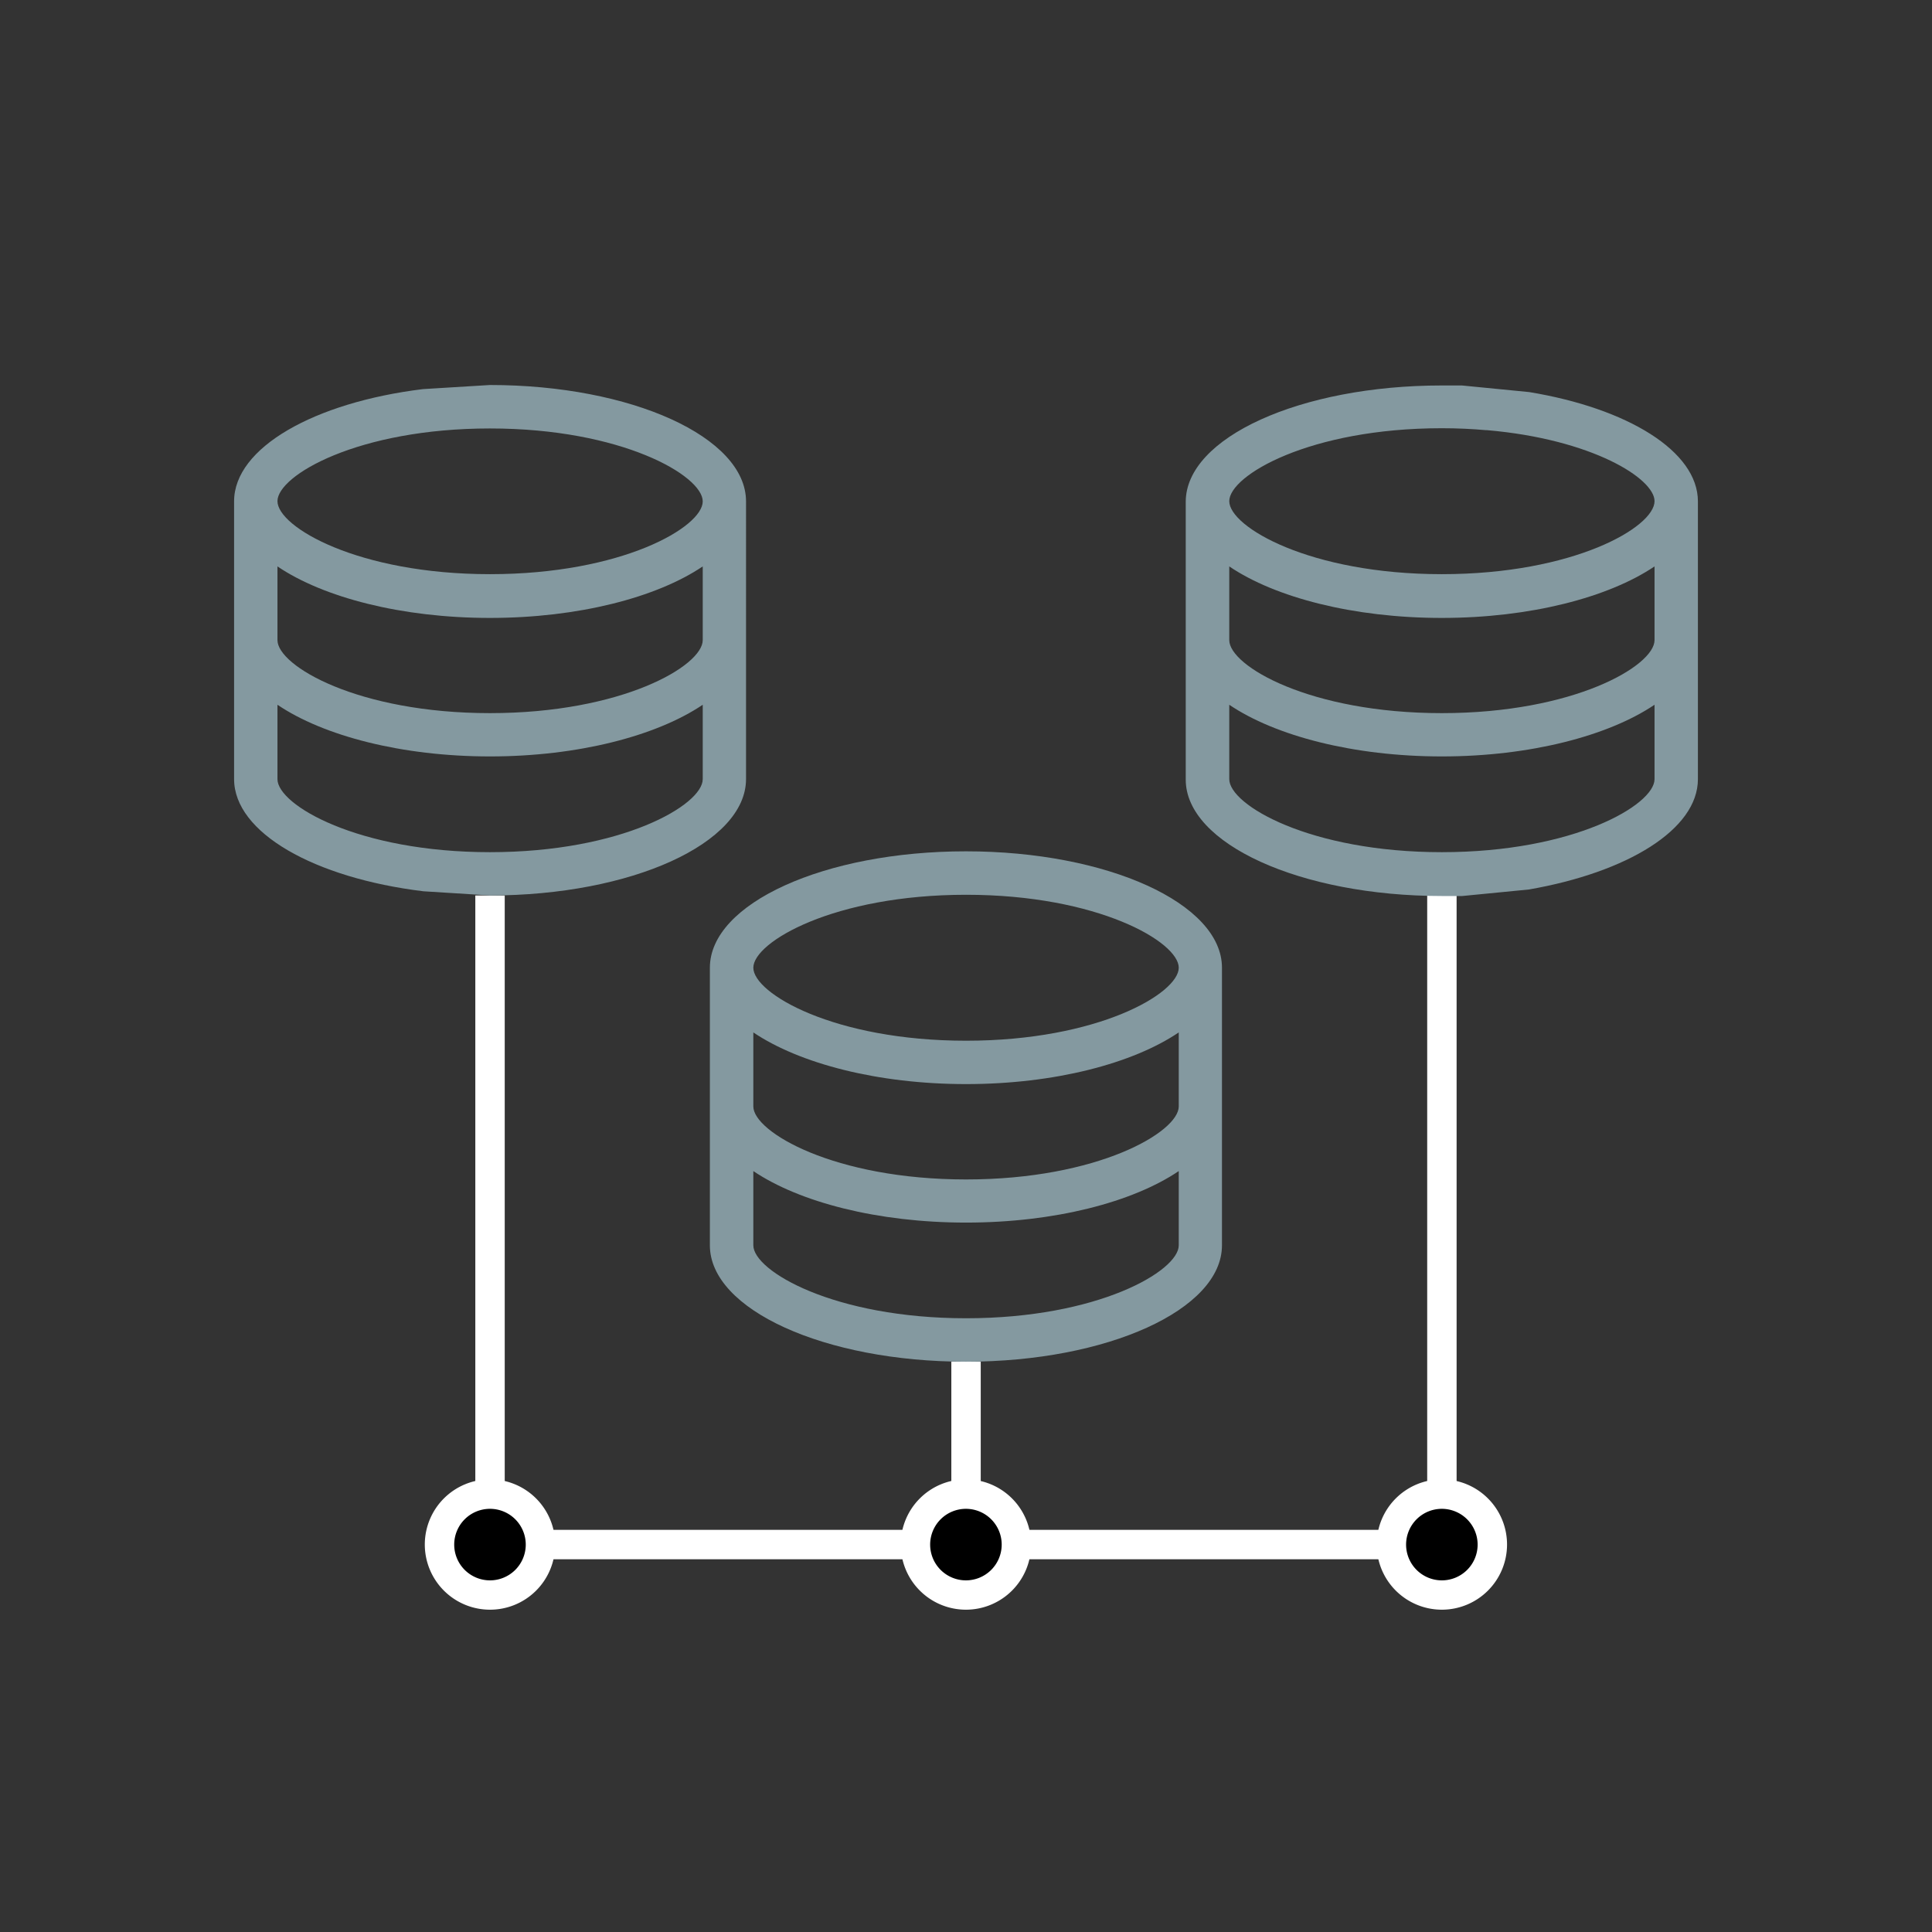
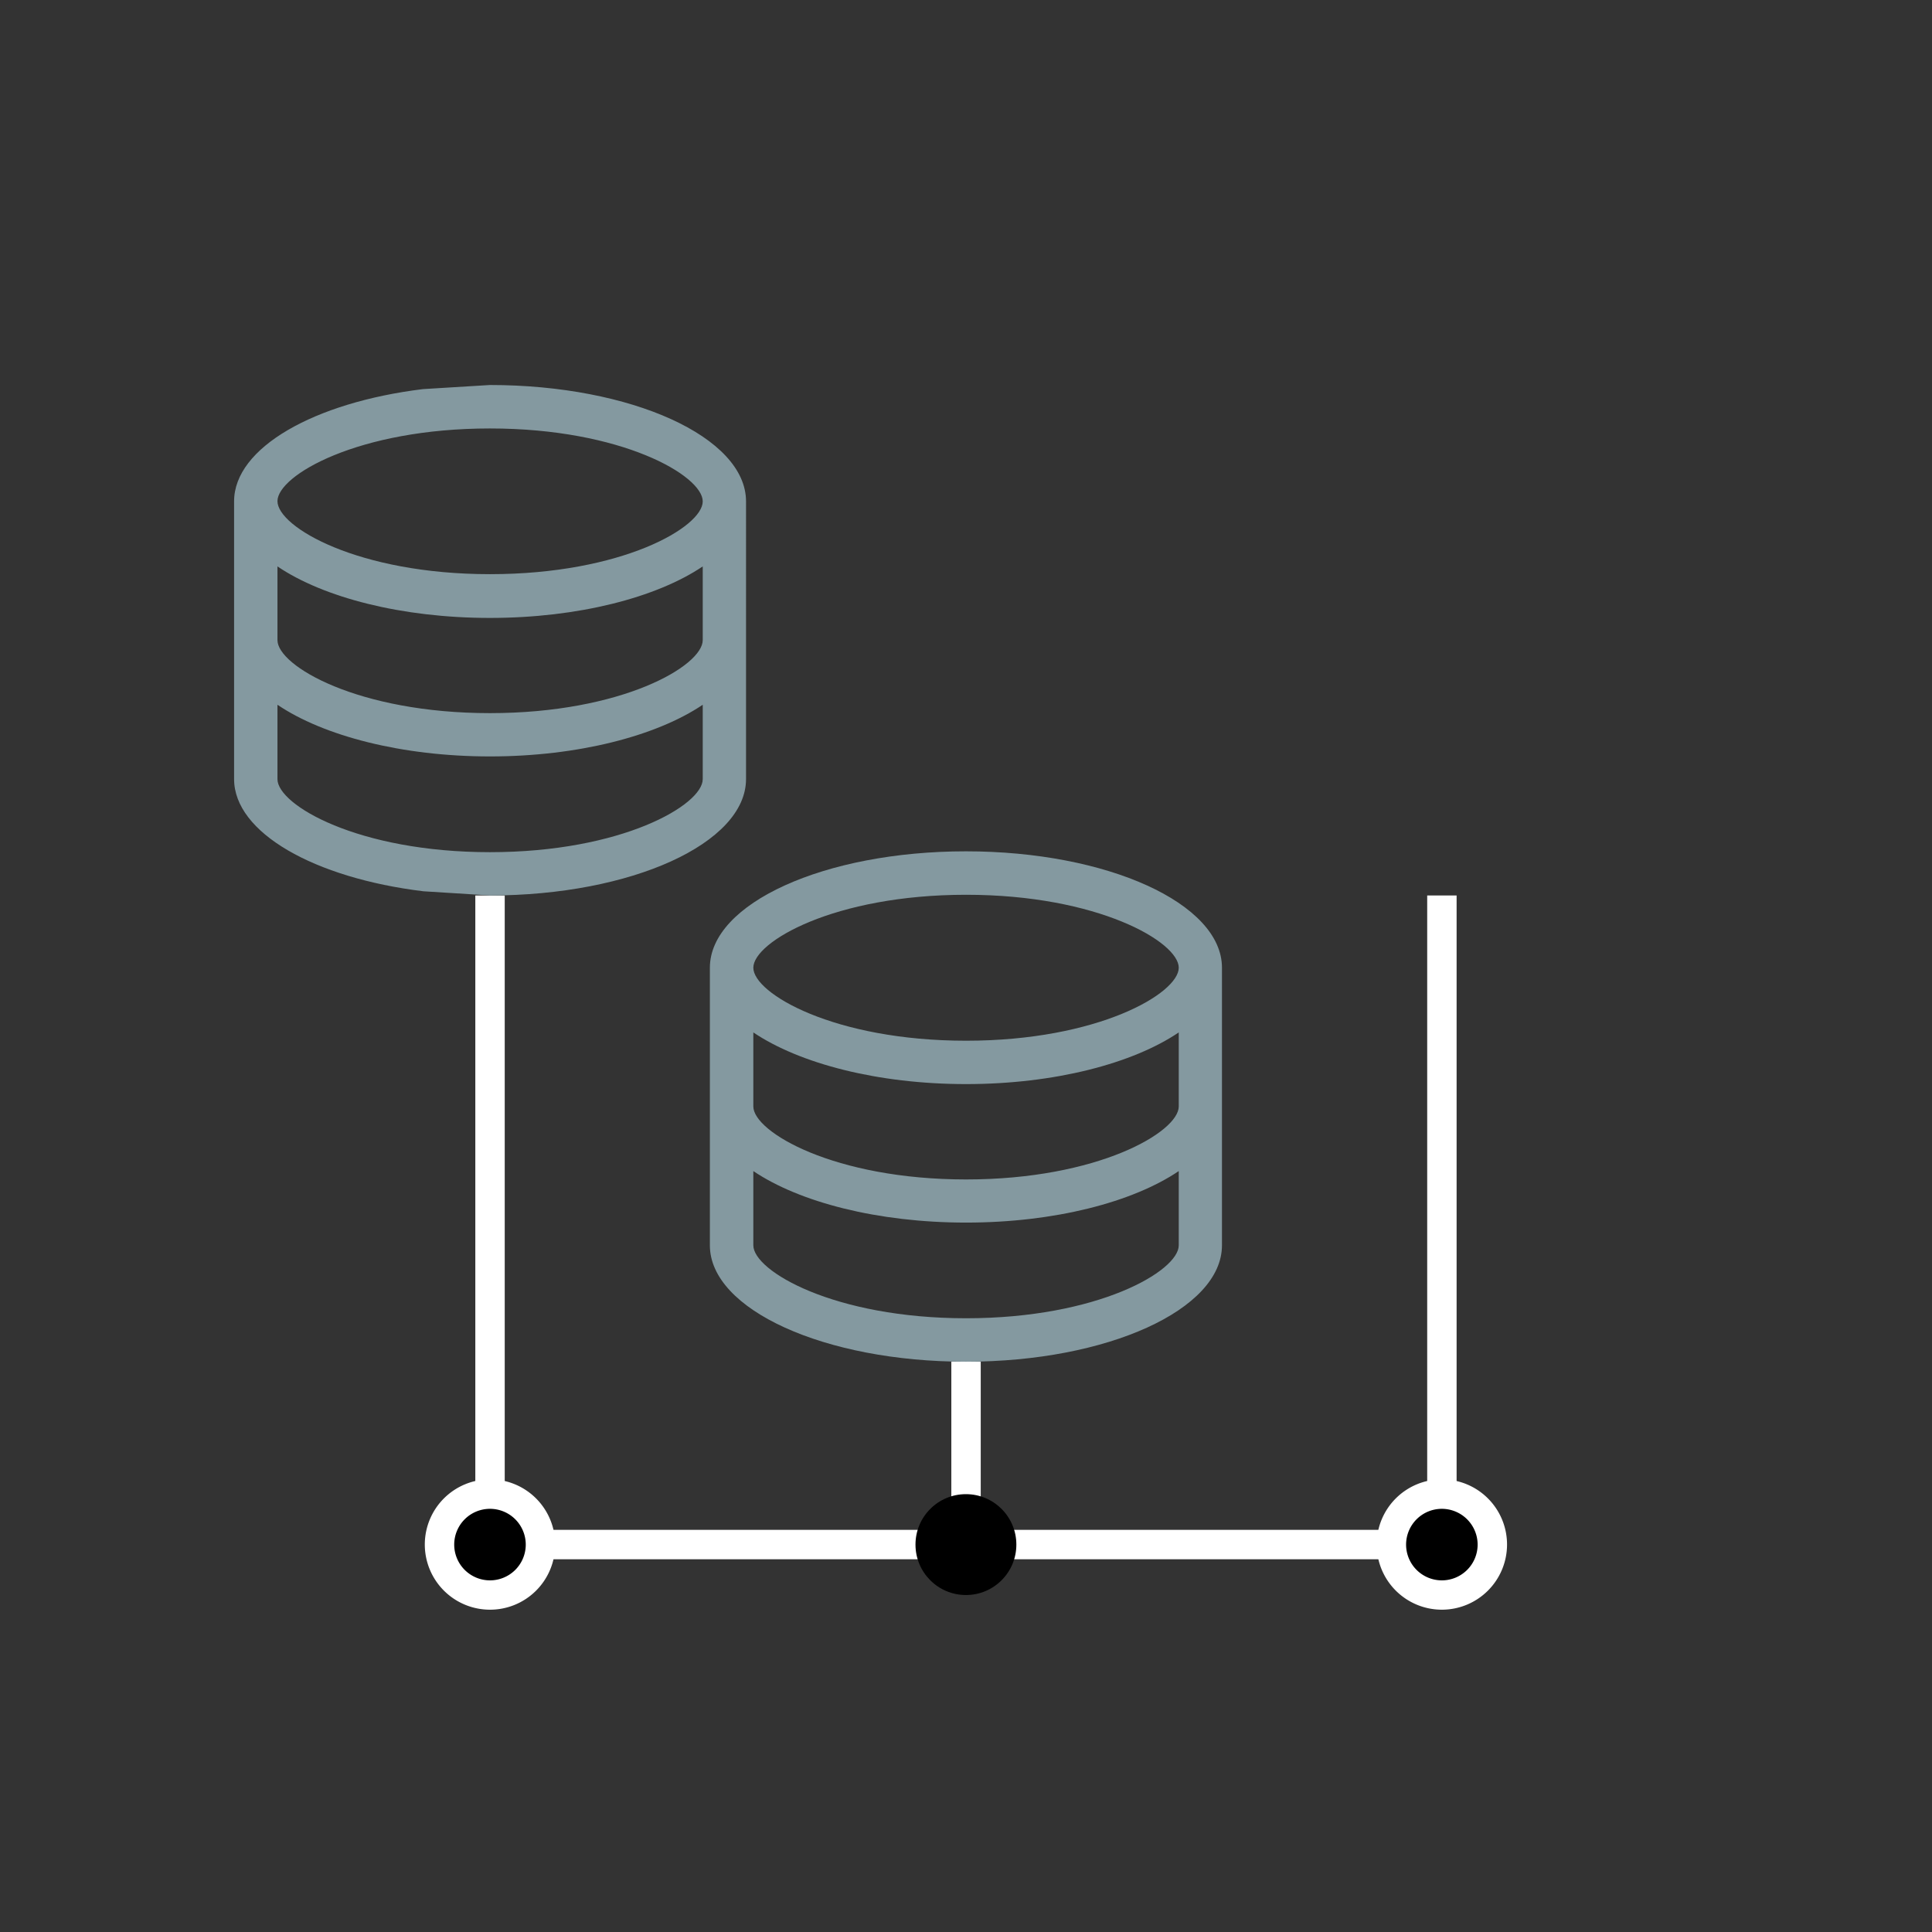
<svg xmlns="http://www.w3.org/2000/svg" id="Icons" viewBox="0 0 249 249">
  <rect x="0" y="0" width="249" height="249" fill="#333333" stroke="none" />
  <defs>
    <style>.cls-1{fill:#fff;}.cls-2{fill:#245555;}.cls-3{fill:#8499a0;}</style>
  </defs>
  <polygon class="cls-1" points="187.73 200.96 61.26 200.96 61.26 115.41 65.05 115.41 65.05 197.17 183.94 197.17 183.94 115.41 187.73 115.41 187.73 200.96" />
  <rect class="cls-1" x="122.61" y="175.49" width="3.79" height="23.58" />
-   <polygon class="cls-2" points="191.52 55.47 191.55 55.49 191.64 55.47 191.52 55.47" />
-   <path class="cls-3" d="M218.83,100.42V64.62c0-6.47-9.07-12-21.75-14.09l-8.67-.85c-.85,0-1.72,0-2.59,0-18.21,0-33,6.71-33,15v35.8c0,8.26,14.77,15,33,15,.9,0,1.77,0,2.64,0l8.58-.84C209.74,112.43,218.83,106.9,218.83,100.42Zm-5.59,0c0,3.32-10.41,9.41-27.42,9.41s-27.39-6.09-27.39-9.41V90.83c5.9,4,16,6.66,27.39,6.66s21.49-2.66,27.42-6.66Zm0-17.92c0,3.32-10.41,9.41-27.42,9.41s-27.39-6.09-27.39-9.41V73c5.9,4,16,6.64,27.39,6.64S207.31,77,213.24,73ZM185.82,74c-17,0-27.39-6.09-27.39-9.41s10.39-9.4,27.39-9.4c2,0,3.9.09,5.7.25h.14c13.53,1.17,21.58,6.23,21.58,9.15C213.24,67.94,202.83,74,185.82,74Z" />
  <path class="cls-3" d="M157.49,124.72c0-8.28-14.77-15-33-15s-33,6.71-33,15V160.5c0,8.28,14.77,15,33,15s33-6.71,33-15V124.72Zm-5.57,35.78c0,3.31-10.41,9.4-27.41,9.4s-27.42-6.09-27.42-9.4v-9.57c5.93,4,16,6.64,27.42,6.64s21.49-2.64,27.41-6.64Zm0-17.9c0,3.29-10.41,9.41-27.41,9.41s-27.42-6.12-27.42-9.41v-9.54c5.93,4,16,6.66,27.42,6.66s21.49-2.66,27.41-6.66Zm-27.41-8.47c-17,0-27.42-6.09-27.42-9.41s10.41-9.4,27.42-9.4,27.41,6.09,27.41,9.4S141.51,134.13,124.51,134.13Z" />
  <path class="cls-3" d="M63.15,115.41c18.24,0,33-6.73,33-15V64.62c0-8.28-14.77-15-33-15l-8.65.53c-14,1.72-24.33,7.55-24.33,14.46v35.8c0,6.91,10.35,12.75,24.4,14.46l8.47.53Zm0-60.19c17,0,27.42,6.09,27.42,9.4S80.16,74,63.15,74s-27.39-6.09-27.39-9.41S46.15,55.22,63.15,55.22ZM35.76,73c5.9,4,16,6.64,27.39,6.64S84.64,77,90.57,73V82.5c0,3.32-10.41,9.41-27.42,9.41S35.76,85.82,35.76,82.5Zm0,27.44V90.83c5.9,4,16,6.66,27.39,6.66s21.49-2.66,27.42-6.66v9.59c0,3.32-10.41,9.41-27.42,9.41S35.76,103.74,35.76,100.42Z" />
  <circle cx="63.15" cy="199.07" r="6.5" />
  <path class="cls-1" d="M63.15,207.46a8.4,8.4,0,1,1,8.4-8.39A8.39,8.39,0,0,1,63.15,207.46Zm0-13a4.61,4.61,0,1,0,4.61,4.61A4.61,4.61,0,0,0,63.15,194.46Z" />
  <circle cx="124.49" cy="199.07" r="6.5" />
-   <path class="cls-1" d="M124.49,207.46a8.4,8.4,0,1,1,8.4-8.39A8.4,8.4,0,0,1,124.49,207.46Zm0-13a4.61,4.61,0,1,0,4.61,4.61A4.61,4.61,0,0,0,124.49,194.46Z" />
  <circle cx="185.84" cy="199.07" r="6.5" />
  <path class="cls-1" d="M185.84,207.46a8.4,8.4,0,1,1,8.39-8.39A8.4,8.4,0,0,1,185.84,207.46Zm0-13a4.61,4.61,0,1,0,4.6,4.61A4.62,4.62,0,0,0,185.84,194.46Z" />
</svg>